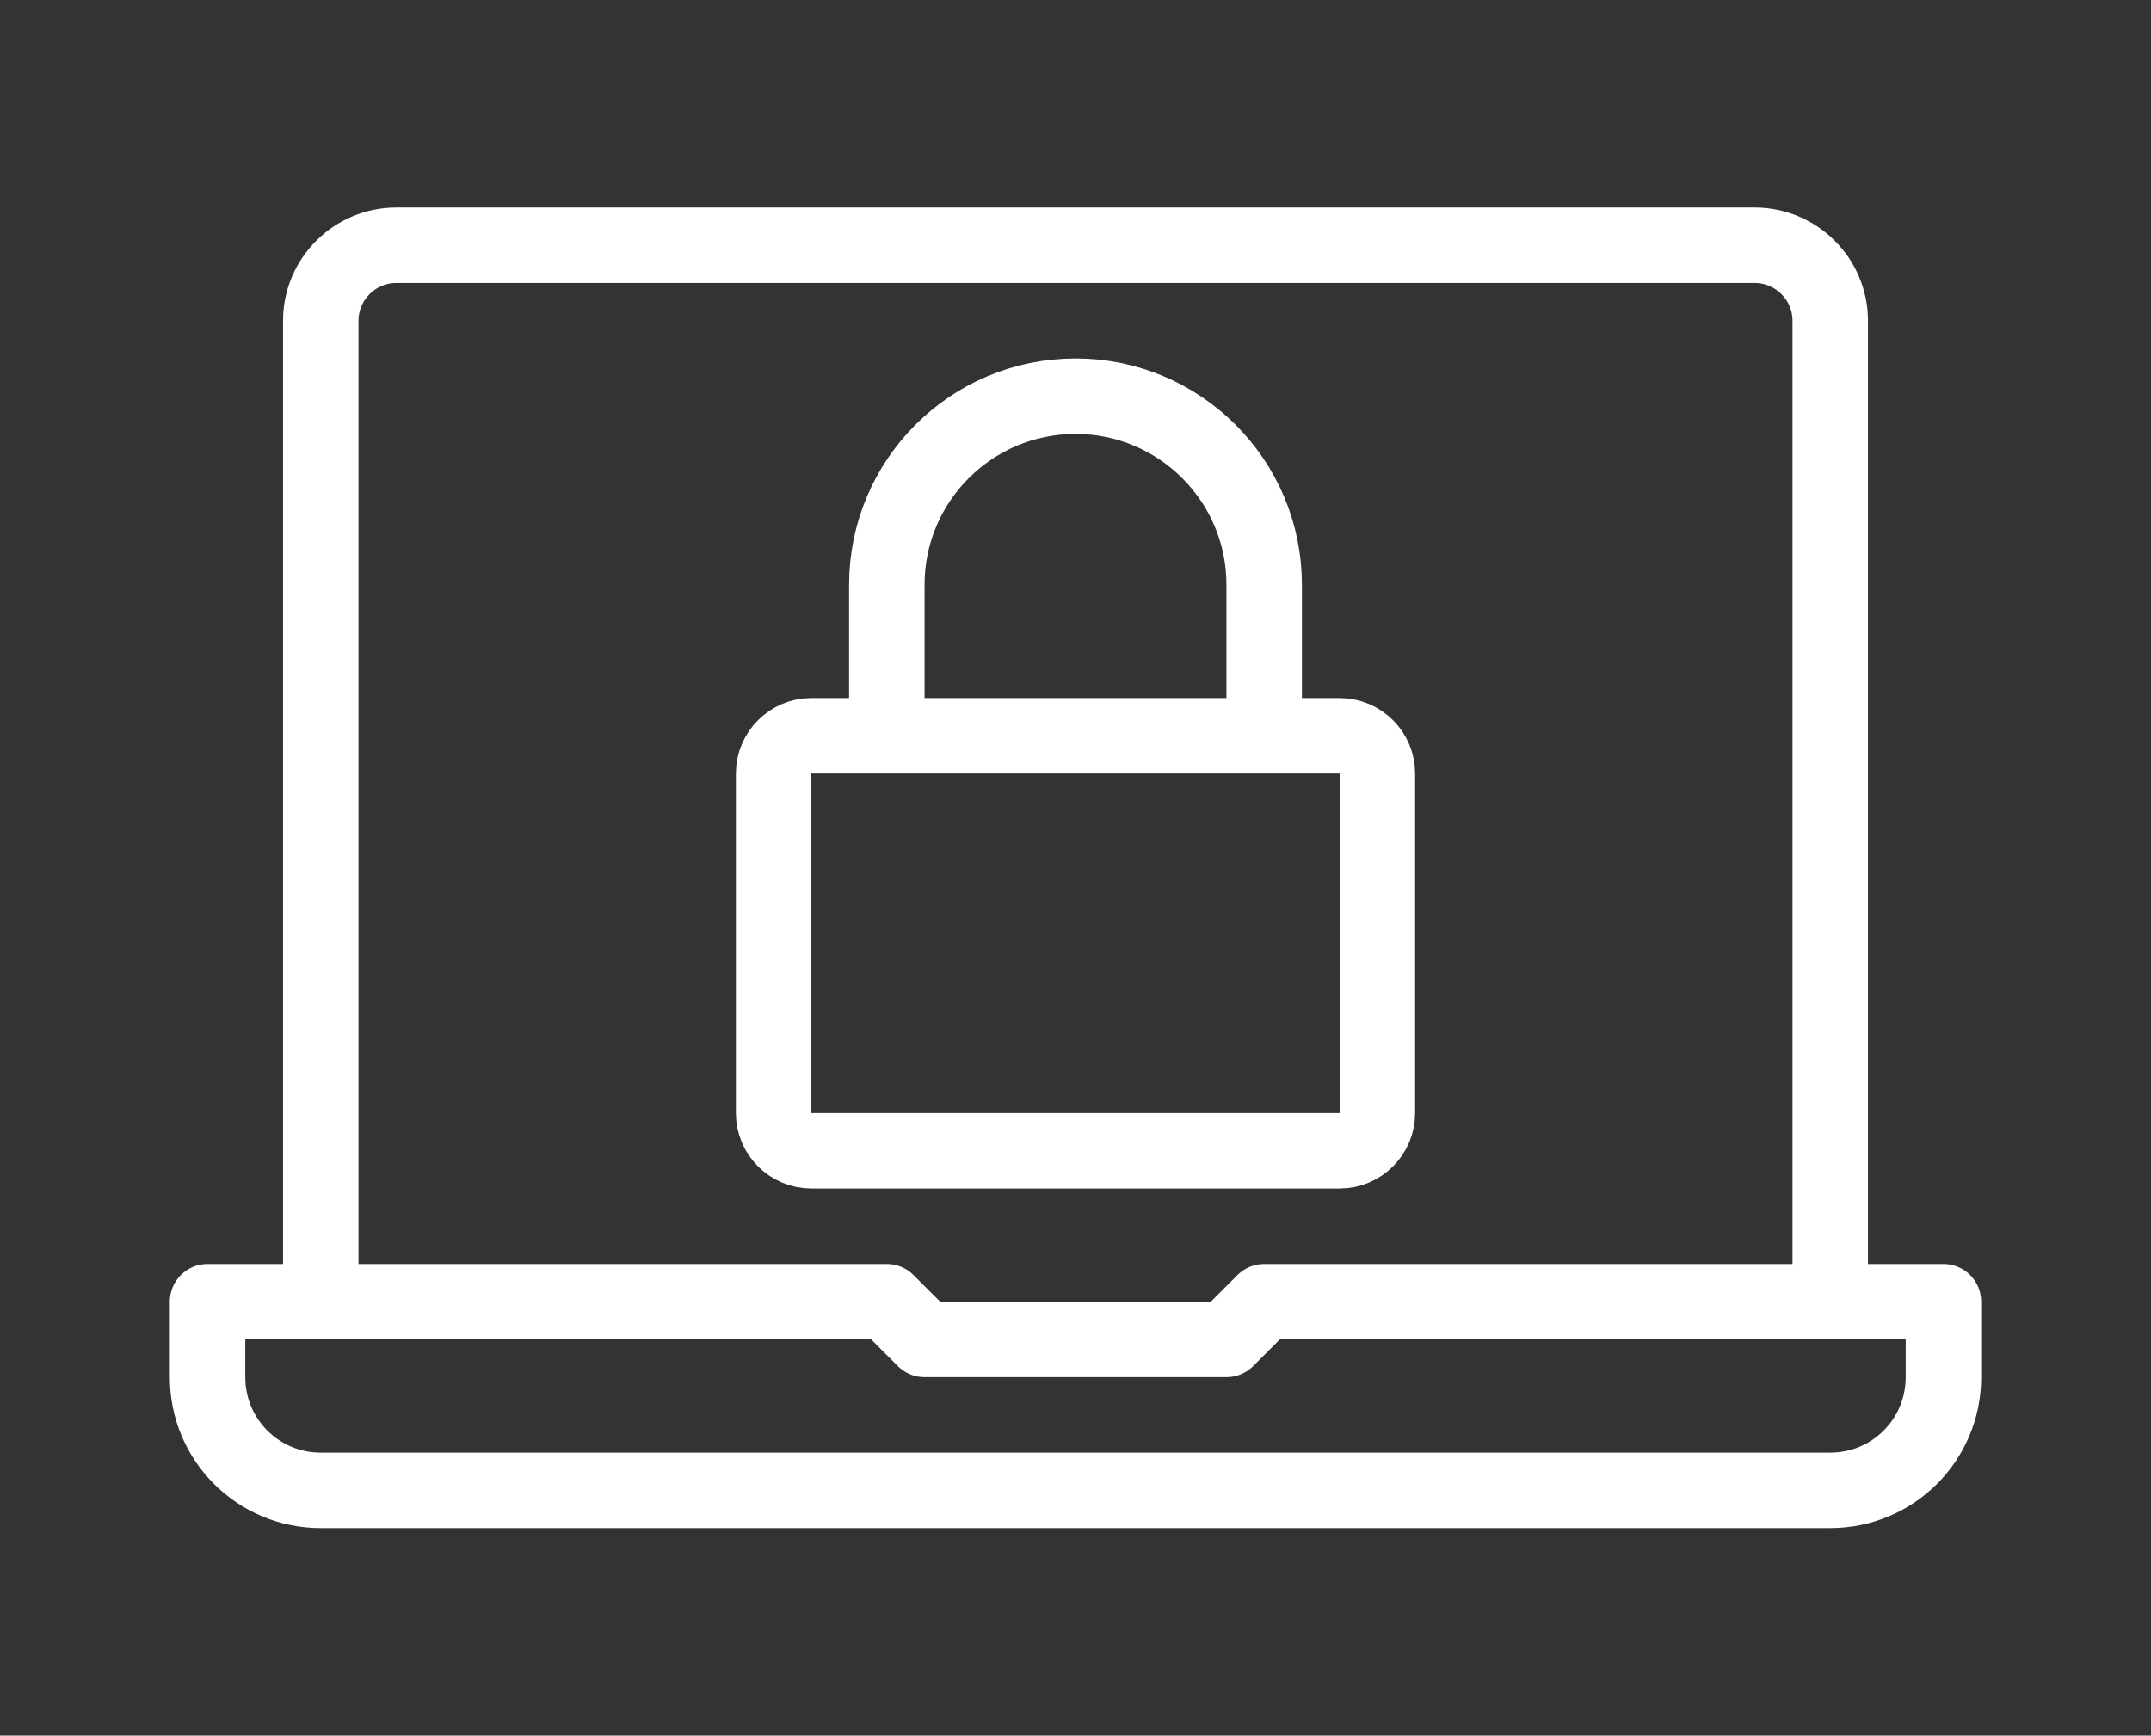
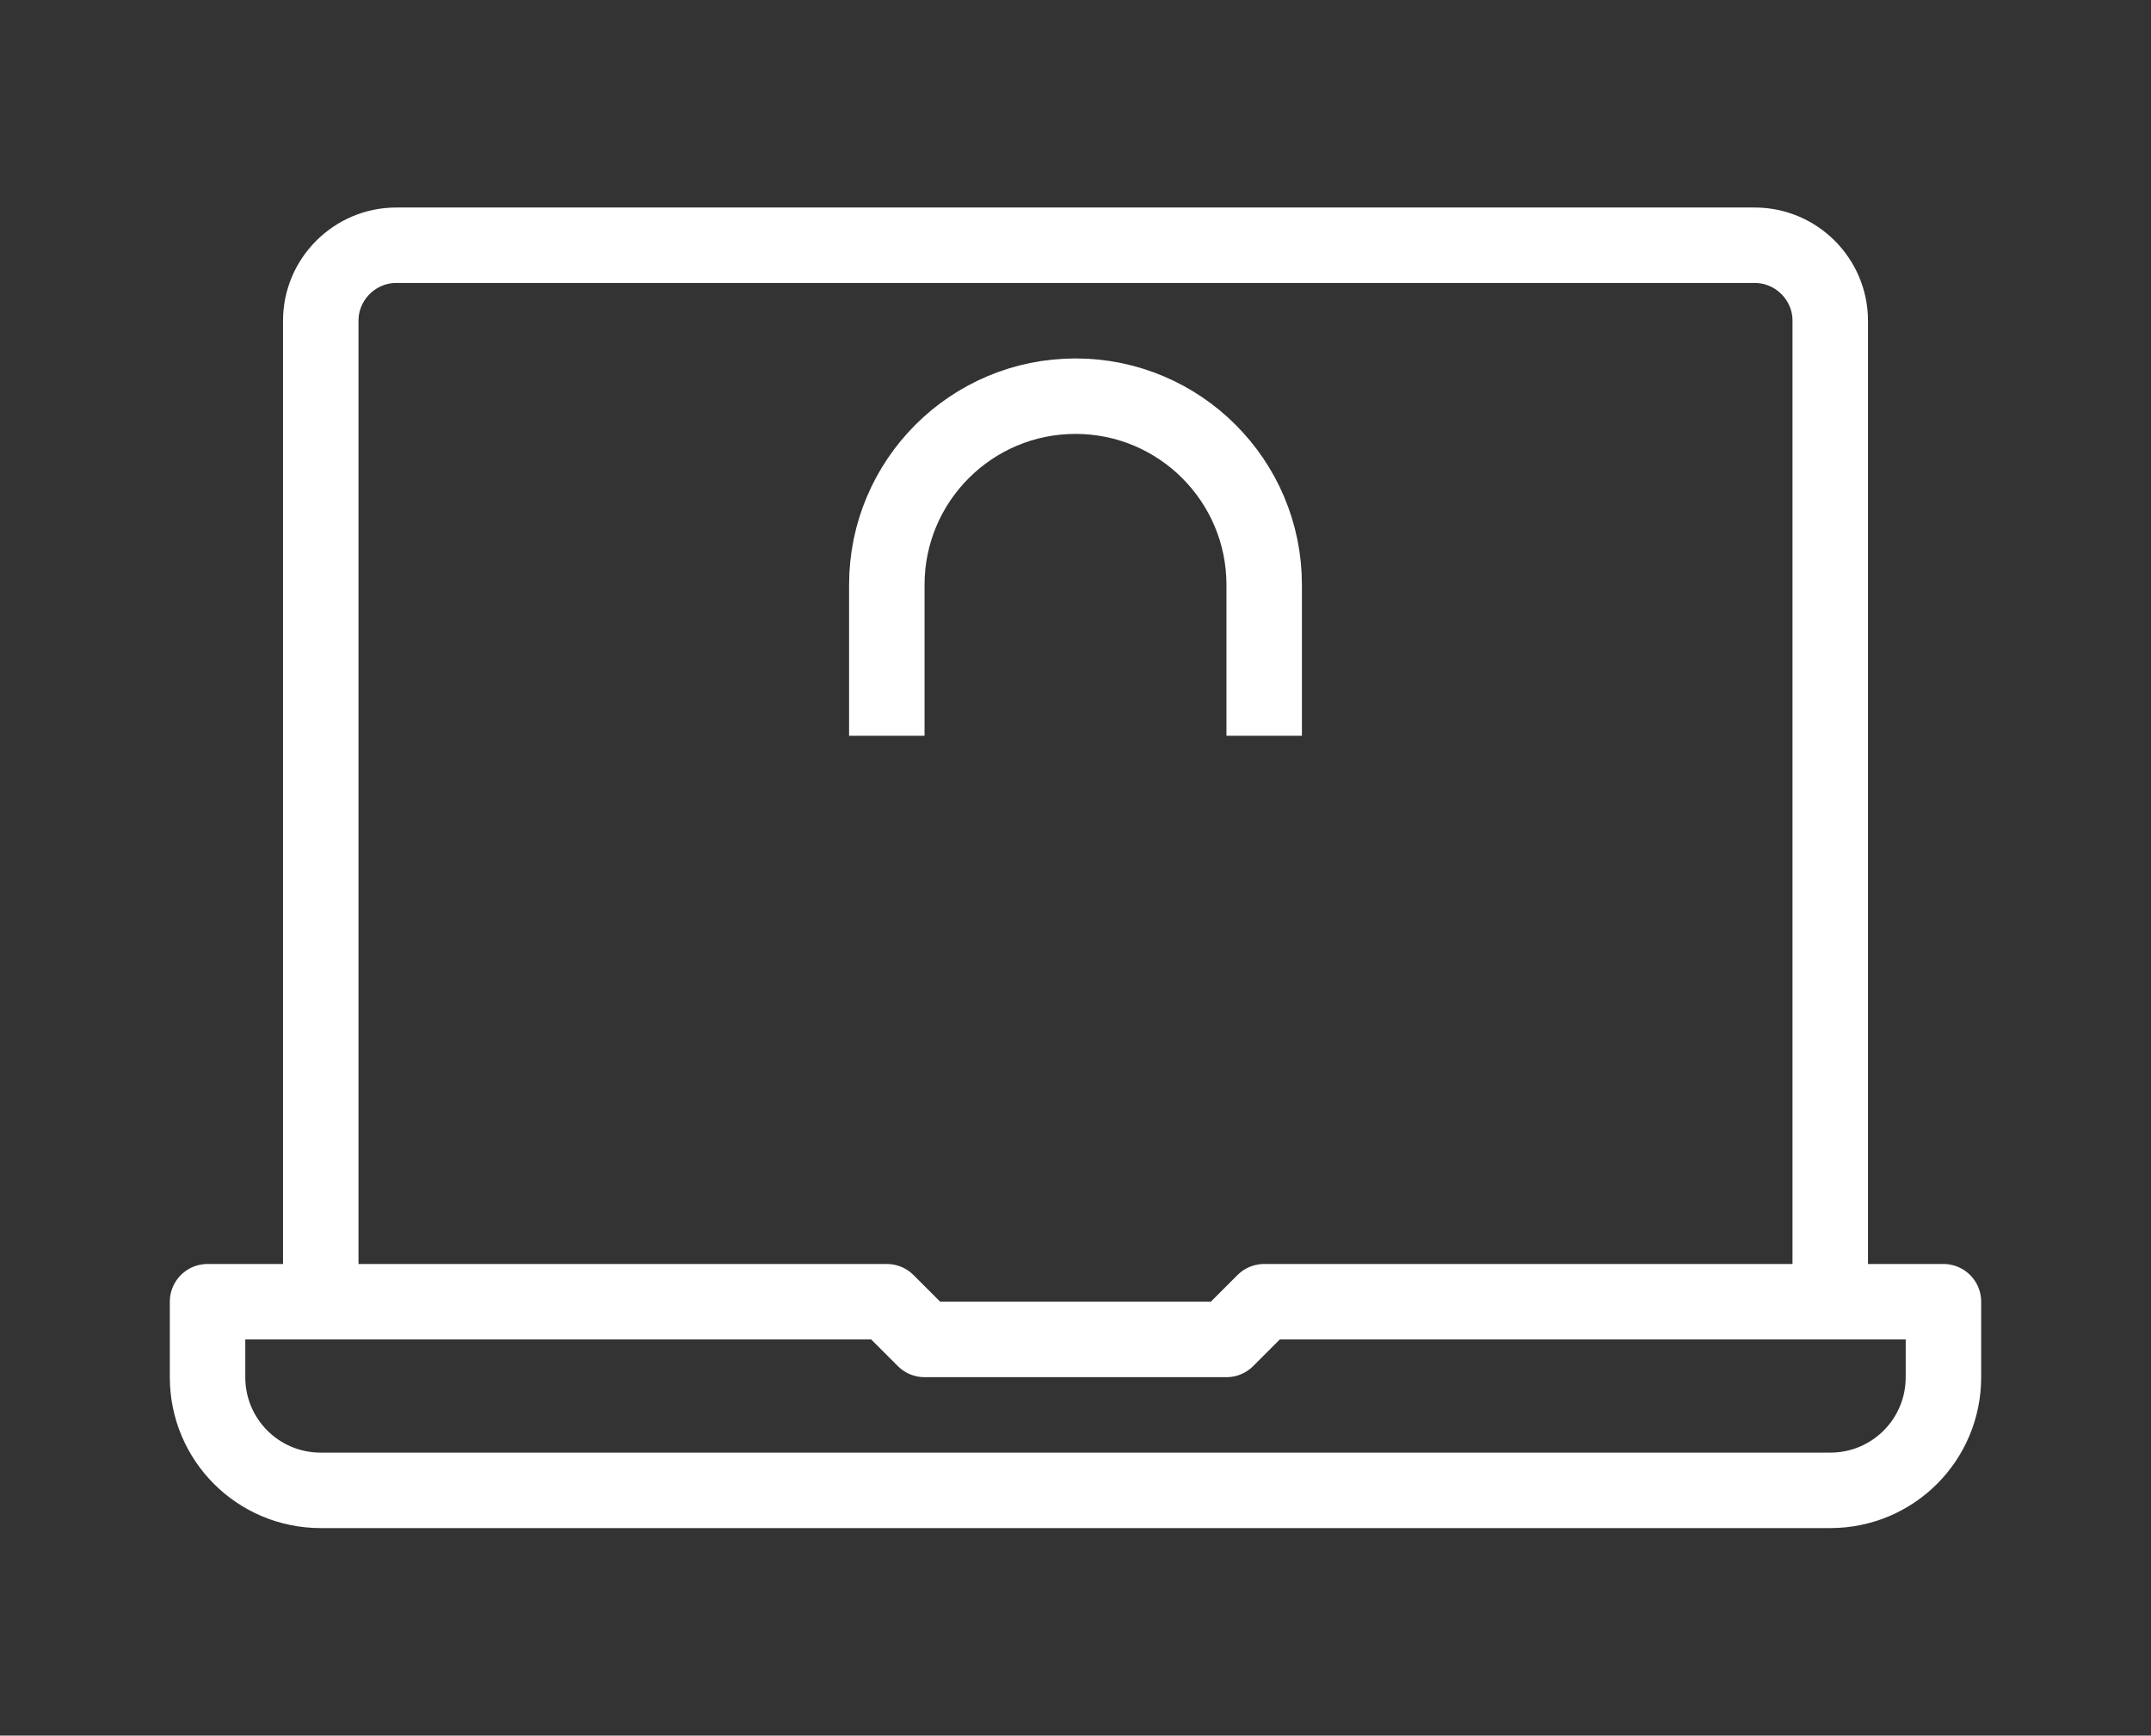
<svg xmlns="http://www.w3.org/2000/svg" id="icons" x="0px" y="0px" viewBox="0 0 57 46" style="enable-background:new 0 0 57 46;" xml:space="preserve">
  <rect x="0" y="0" width="57" height="46" fill="#333333" stroke="none" />
  <style type="text/css"> .st0{fill:none;stroke:#505050;stroke-width:2;stroke-miterlimit:10;} .st1{fill:none;stroke:#FFFFFF;stroke-width:2;stroke-linejoin:round;stroke-miterlimit:10;} .st2{fill:none;stroke:#505050;stroke-width:2;stroke-linejoin:round;stroke-miterlimit:10;} .st3{fill:none;stroke:#505050;stroke-width:2;stroke-linecap:round;stroke-linejoin:round;stroke-miterlimit:10;} .st4{fill:none;stroke:#00053A;stroke-width:2;stroke-linejoin:round;stroke-miterlimit:10;} .st5{fill:none;stroke:#FFFFFF;stroke-width:2;stroke-miterlimit:10;} </style>
  <g>
    <path class="st1" d="M48.5,39.5h-40c-1.66,0-3-1.34-3-3v-2h18l1,1h8l1-1h18v2C51.5,38.16,50.16,39.5,48.5,39.5z" />
    <path class="st1" d="M8.5,34.5v-26c0-1.1,0.9-2,2-2h36c1.1,0,2,0.9,2,2v26" />
-     <path class="st5" d="M36.5,29.5c0,0.55-0.45,1-1,1h-14c-0.55,0-1-0.45-1-1v-9c0-0.55,0.45-1,1-1h14c0.55,0,1,0.45,1,1V29.5z" />
    <path class="st5" d="M23.5,19.5v-4c0-2.76,2.24-5,5-5c2.76,0,5,2.24,5,5v4" />
  </g>
</svg>